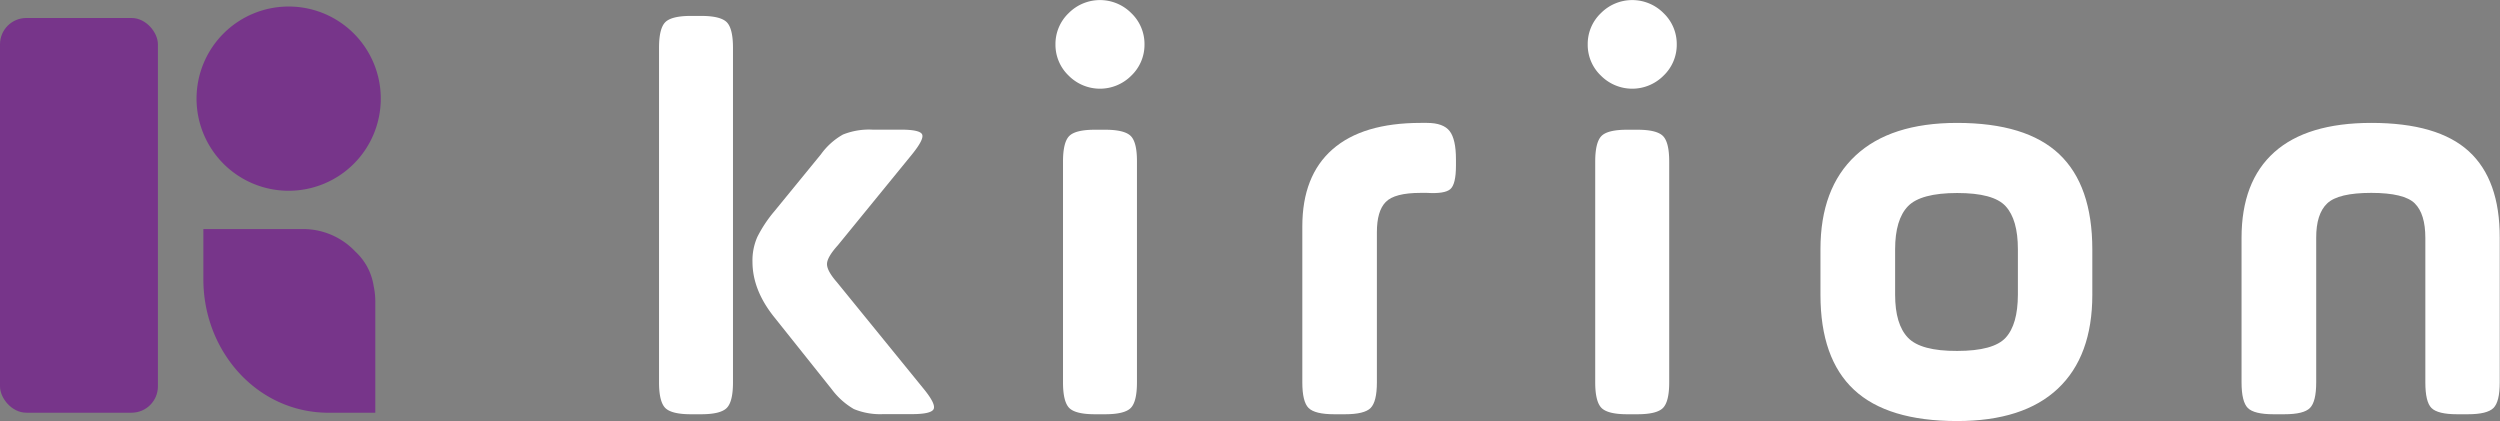
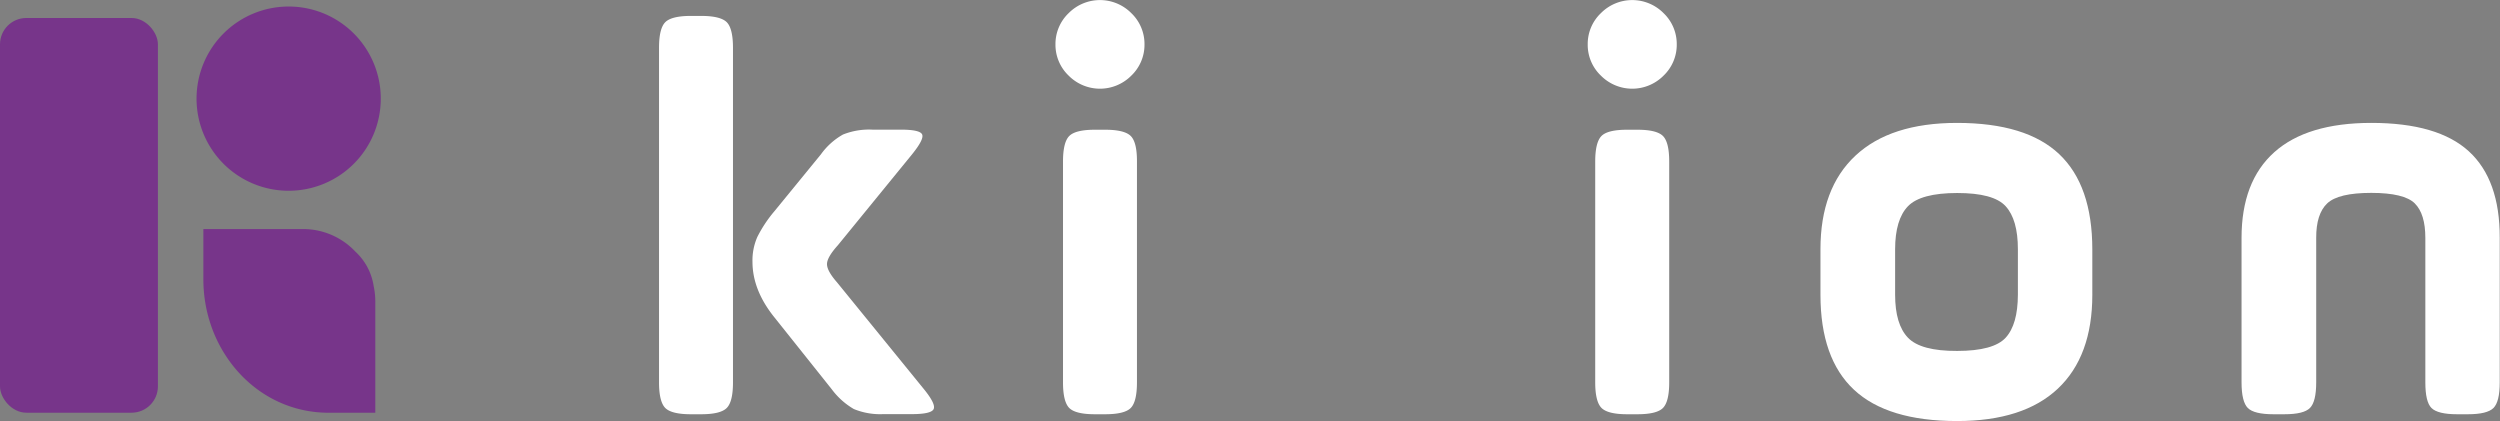
<svg xmlns="http://www.w3.org/2000/svg" viewBox="0 0 566.93 95.48">
  <rect x="0" y="0" width="566.93" height="95.48" fill="#808080" stroke="none" />
  <defs>
    <style>.cls-1{fill:#77358a;}.cls-2{fill:#fff;}</style>
  </defs>
  <g id="Capa_2" data-name="Capa 2">
    <g id="Logo_Vertical_sin_HE" data-name="Logo Vertical sin HE">
      <rect class="cls-1" y="4.08" width="35.81" height="89.51" rx="5.97" />
      <path class="cls-1" d="M86.35,22.36A20.89,20.89,0,1,1,65.47,1.48,20.88,20.88,0,0,1,86.35,22.36Z" />
      <path class="cls-1" d="M85.11,68.35a17,17,0,0,0-.38-3.52,13.34,13.34,0,0,0-4.11-7.74A16.31,16.31,0,0,0,68.7,51.94H46.12V63.36c0,16.27,12.16,30.24,28.43,30.24H85.11Z" />
      <path class="cls-2" d="M149.45,86.71V10.84q0-4.38,1.42-5.81c.94-.94,2.88-1.42,5.8-1.42H159c2.92,0,4.86.48,5.8,1.42s1.42,2.89,1.42,5.81V86.71c0,2.93-.47,4.86-1.42,5.81s-2.88,1.42-5.8,1.42h-2.33c-2.92,0-4.86-.48-5.8-1.42S149.45,89.64,149.45,86.71Zm26.19-38.84L186.16,35a15.56,15.56,0,0,1,5-4.49,15.92,15.92,0,0,1,6.69-1.11h6.43c2.92,0,4.53.37,4.84,1.1s-.46,2.22-2.26,4.46L190,55.62q-2.46,2.73-2.46,4.27T189.79,64l19.74,24.26c1.81,2.23,2.54,3.72,2.2,4.49s-2,1.16-4.91,1.16h-6.46a15.7,15.7,0,0,1-6.73-1.15,16.62,16.62,0,0,1-5-4.47L175.64,72q-5-6.19-5-12.64a13.2,13.2,0,0,1,1.1-5.62A29.4,29.4,0,0,1,175.64,47.87Z" />
      <path class="cls-2" d="M242.35,17.16a9.67,9.67,0,0,1-3-7.09,9.68,9.68,0,0,1,3-7.1,10,10,0,0,1,14.19,0,9.68,9.68,0,0,1,3,7.1,9.67,9.67,0,0,1-3,7.09,10,10,0,0,1-14.19,0Zm-1.29,69.55V36.64q0-4.38,1.42-5.8t5.81-1.42h2.32q4.38,0,5.81,1.42t1.41,5.8V86.71c0,2.93-.47,4.86-1.41,5.81s-2.89,1.42-5.81,1.42h-2.32c-2.93,0-4.87-.48-5.81-1.42S241.06,89.64,241.06,86.71Z" />
-       <path class="cls-2" d="M312.24,52.64V86.71c0,2.93-.48,4.86-1.42,5.81s-2.89,1.42-5.81,1.42h-2.45c-2.93,0-4.86-.48-5.81-1.42s-1.42-2.88-1.42-5.81V51.35q0-11.48,6.84-17.48t20-6h1.42c2.49,0,4.21.63,5.16,1.87s1.42,3.38,1.42,6.39v1.42q0,4.26-1.29,5.35c-.86.73-2.62,1-5.29.84h-1.42q-5.94,0-7.93,2.07C312.9,47.18,312.24,49.46,312.24,52.64Z" />
      <path class="cls-2" d="M363.05,17.16a9.63,9.63,0,0,1-3-7.09,9.64,9.64,0,0,1,3-7.1,10,10,0,0,1,14.19,0,9.68,9.68,0,0,1,3,7.1,9.67,9.67,0,0,1-3,7.09,10,10,0,0,1-14.19,0Zm-1.3,69.55V36.64c0-2.92.48-4.85,1.42-5.8s2.89-1.42,5.81-1.42h2.32c2.93,0,4.86.47,5.81,1.42s1.42,2.88,1.42,5.8V86.71c0,2.93-.48,4.86-1.42,5.81s-2.88,1.42-5.81,1.42H369c-2.92,0-4.86-.48-5.81-1.42S361.75,89.64,361.75,86.71Z" />
      <path class="cls-2" d="M443.8,95.48q-15.75,0-23.36-7.09t-7.61-21.55V56.52q0-13.82,7.94-21.23t23-7.42q15.74,0,23.22,7.1t7.49,21.55V66.84q0,13.93-7.81,21.29T443.8,95.48Zm13.8-28.64V56.52c0-4.48-.92-7.72-2.77-9.75s-5.53-3-11-3-9.23,1-11.16,3-2.91,5.27-2.91,9.75V66.84q0,6.7,2.91,9.74t11.16,3q8.25,0,11-3T457.6,66.84Z" />
      <path class="cls-2" d="M525.25,53.94V86.71c0,2.93-.47,4.86-1.42,5.81S521,93.94,518,93.94h-2.45c-2.93,0-4.87-.48-5.81-1.42s-1.42-2.88-1.42-5.81V53.94q0-12.78,7.42-19.42t22-6.65q15.09,0,22.13,6.45t7,19.62V86.71c0,2.93-.47,4.86-1.42,5.81s-2.89,1.42-5.8,1.42h-2.46c-2.92,0-4.86-.48-5.8-1.42S550,89.64,550,86.71V53.94q0-5.43-2.39-7.81t-9.87-2.39q-7.49,0-10,2.39T525.25,53.94Z" />
    </g>
  </g>
</svg>